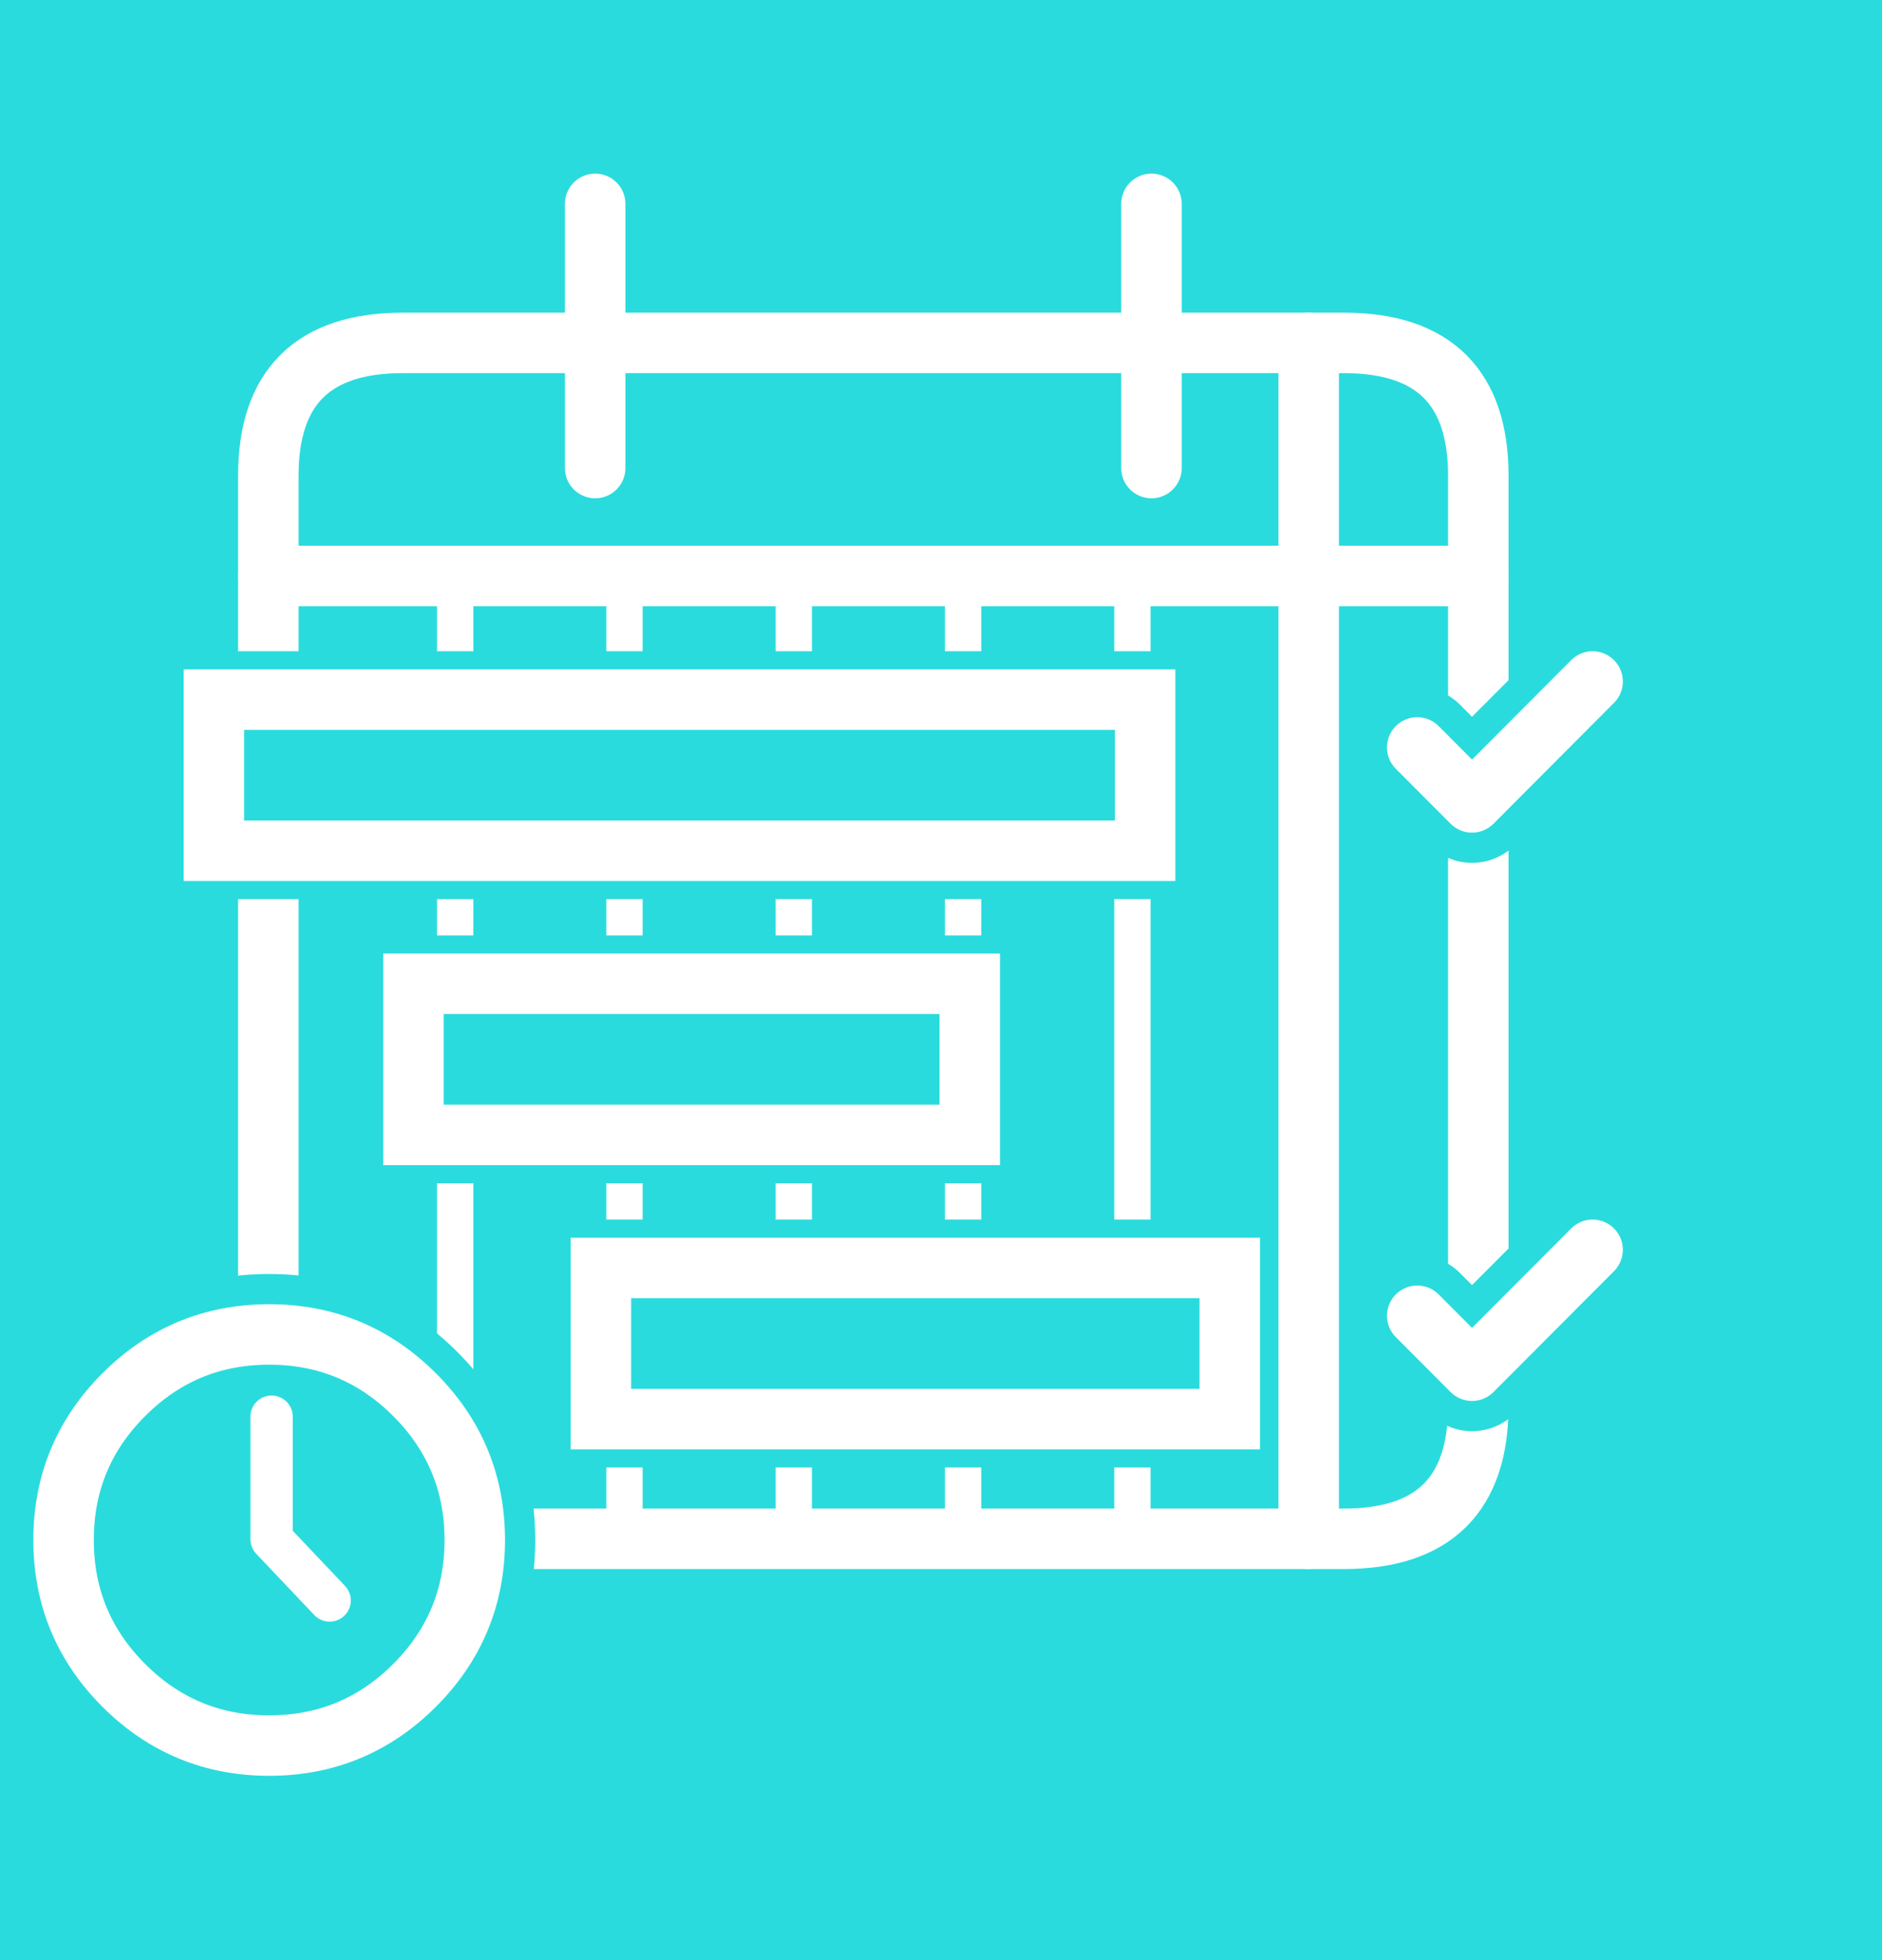
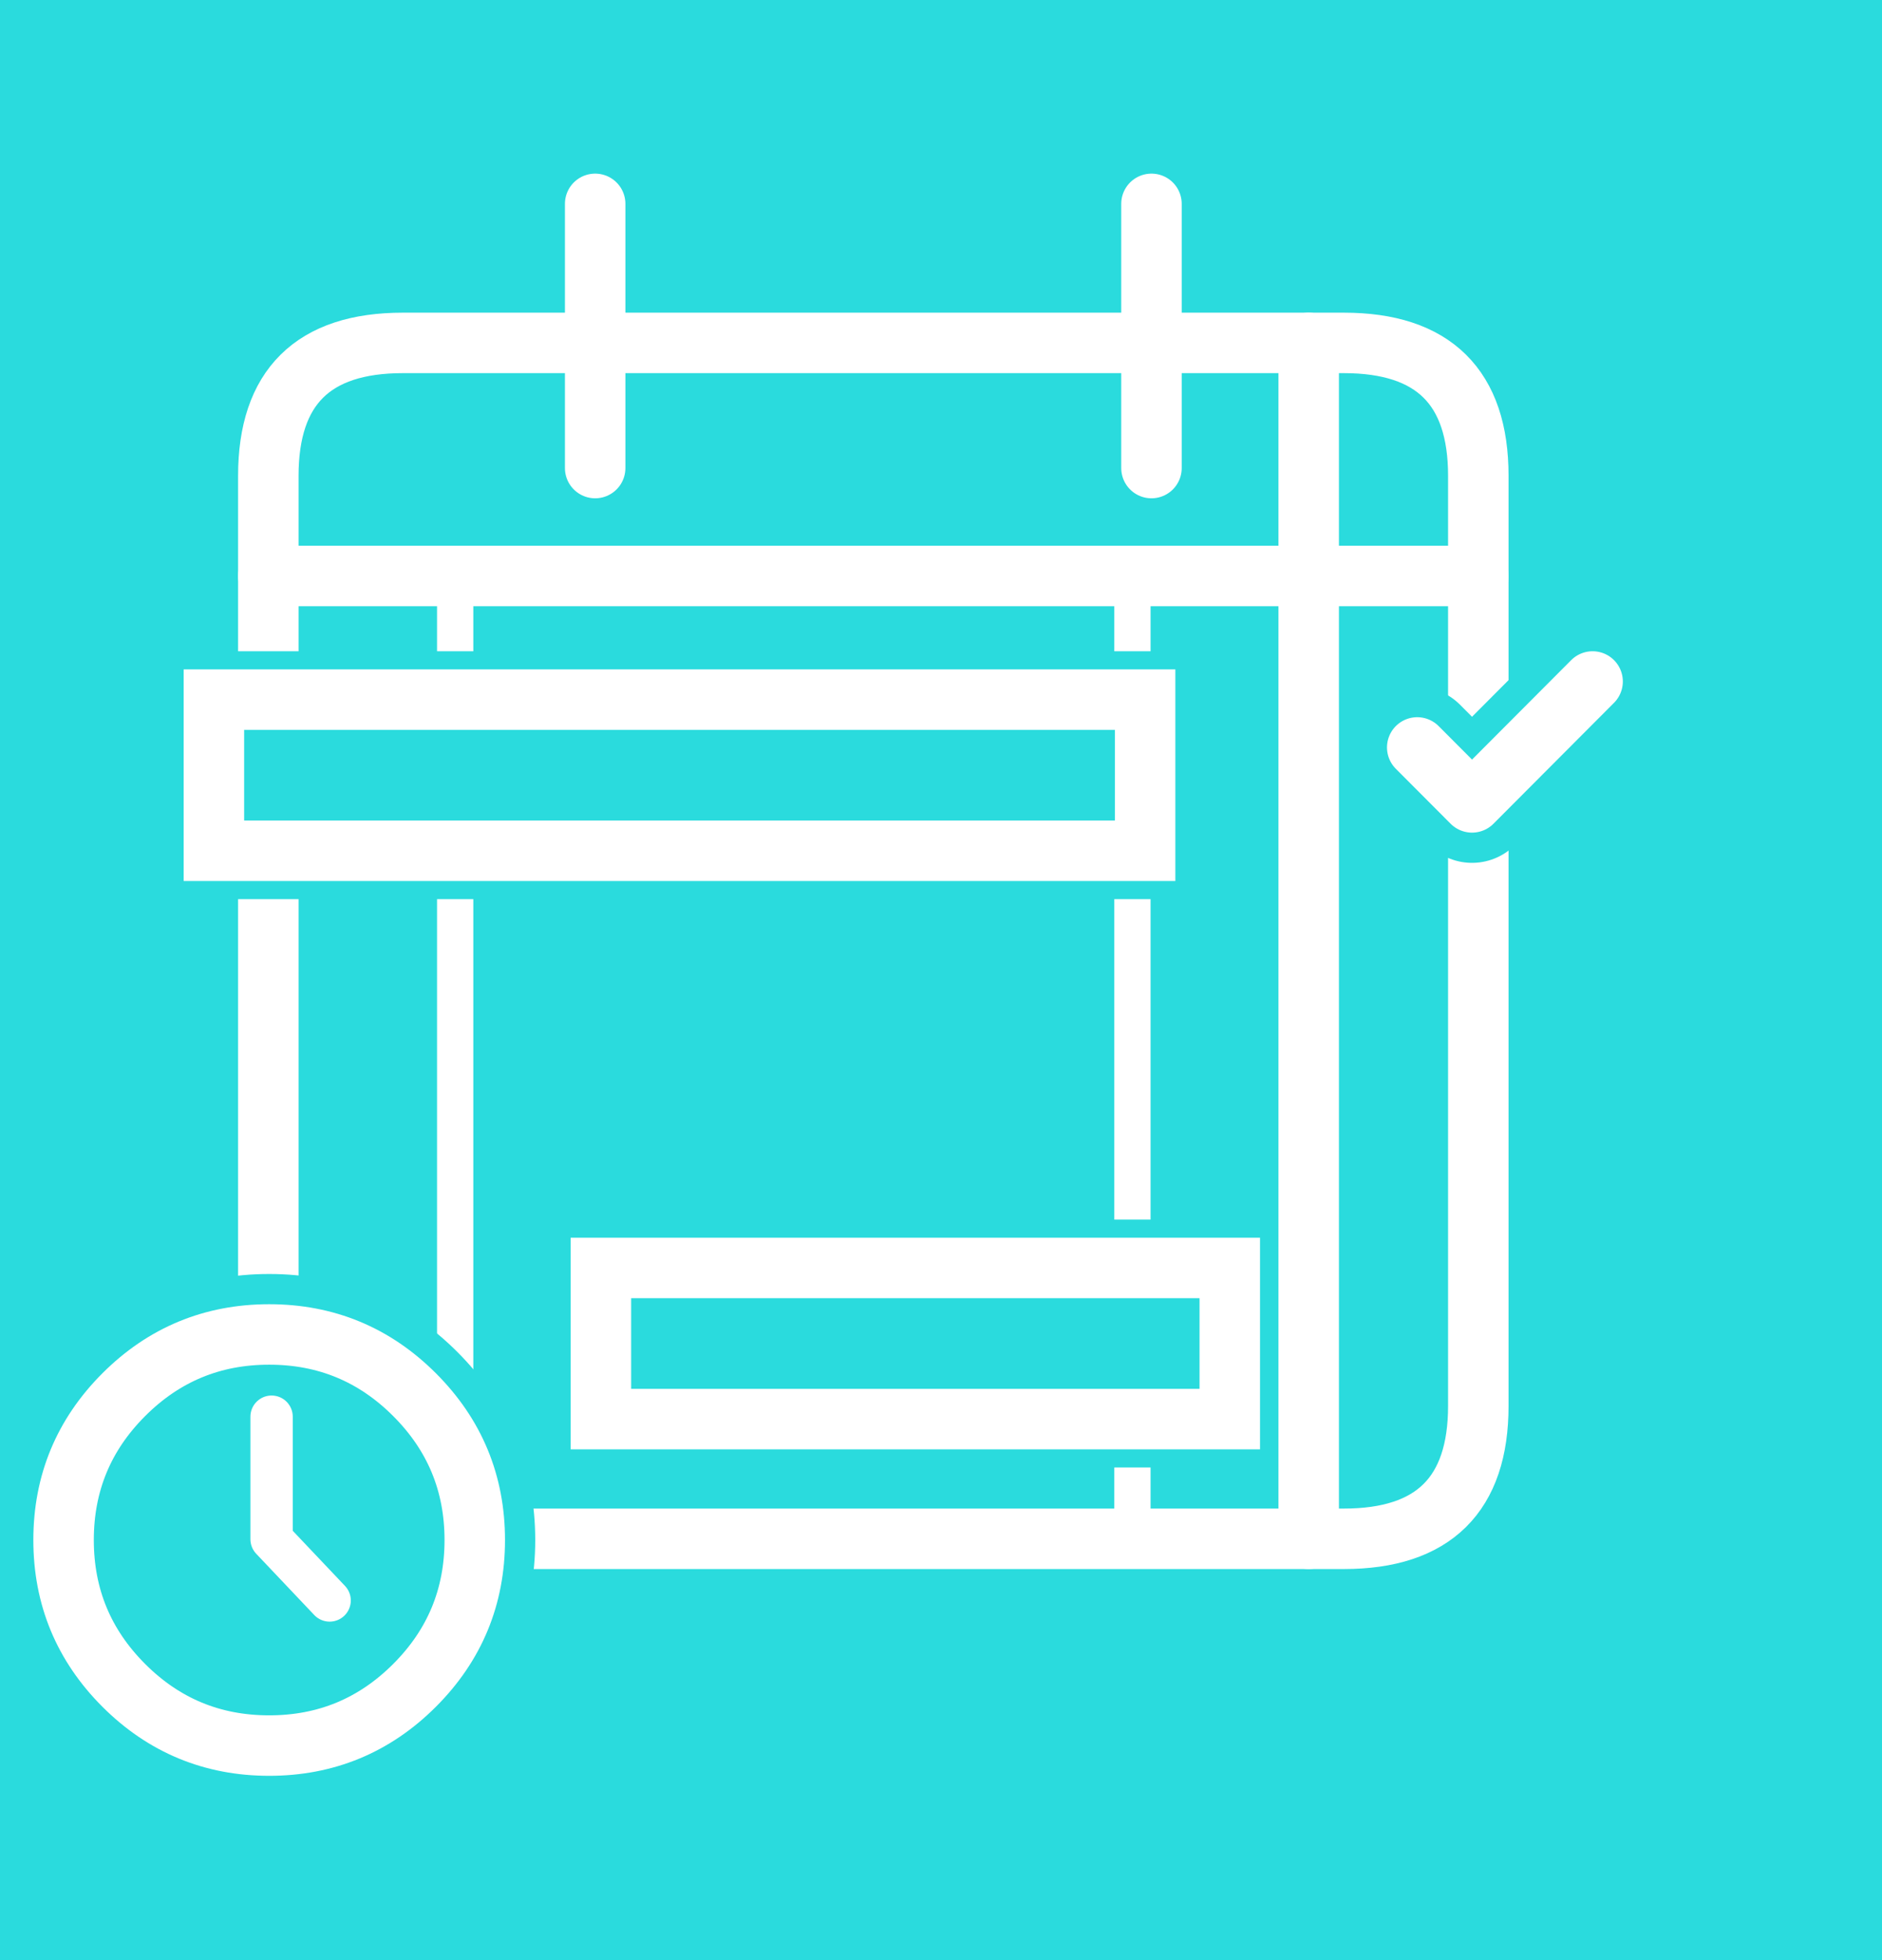
<svg xmlns="http://www.w3.org/2000/svg" xmlns:xlink="http://www.w3.org/1999/xlink" width="120px" height="125px" viewBox="0 0 120 125" version="1.1">
  <title>img/icons/project-management-120x125</title>
  <desc>Created with Sketch.</desc>
  <defs>
    <rect id="path-1" x="9.639" y="31.616" width="59.376" height="9.639" />
-     <rect id="path-2" x="22.362" y="49.737" width="35.472" height="9.639" />
    <rect id="path-3" x="34.315" y="67.859" width="40.098" height="9.639" />
    <polyline id="path-4" points="97.547 30.459 89.86 38.17 86.365 34.665" />
-     <polyline id="path-5" points="97.547 66.702 89.86 74.413 86.365 70.908" />
    <path d="M26.272,13.109 C26.272,16.729 24.992,19.819 22.432,22.379 C19.873,24.938 16.783,26.218 13.163,26.218 C9.543,26.218 6.453,24.938 3.893,22.379 C1.334,19.819 0.054,16.729 0.054,13.109 C0.054,9.489 1.334,6.399 3.893,3.84 C6.453,1.28 9.543,0 13.163,0 C16.783,0 19.873,1.28 22.432,3.84 C24.992,6.399 26.272,9.489 26.272,13.109 Z" id="path-6" />
  </defs>
  <g id="img/icons/project-management-120x125" stroke="none" stroke-width="1" fill="none" fill-rule="evenodd">
    <rect fill="#2ADBDD" x="0" y="0" width="120" height="125" />
    <g id="Group" transform="translate(4, 13)">
      <g id="calendar" transform="translate(13.109, 0)" stroke="#FFFFFF" stroke-linecap="round" stroke-linejoin="round">
        <path d="M8.572,8.868 L68.578,8.868 C74.293,8.868 77.151,11.692 77.151,17.342 L77.151,76.658 C77.151,82.307 74.293,85.132 68.578,85.132 L8.572,85.132 C2.857,85.132 0,82.307 0,76.658 L0,17.342 C0,11.692 2.857,8.868 8.572,8.868 Z" id="Stroke-3" stroke-width="3.856" />
        <line x1="56.311" y1="0" x2="56.311" y2="16.849" id="Stroke-5" stroke-width="3.856" />
        <line x1="20.84" y1="0" x2="20.84" y2="16.849" id="Stroke-6" stroke-width="3.856" />
        <line x1="0" y1="23.731" x2="77.151" y2="23.731" id="Stroke-7" stroke-width="3.856" />
        <line x1="28.204" y1="47" x2="104.467" y2="47" id="Stroke-7" stroke-width="3.856" transform="translate(66.336, 47) rotate(90) translate(-66.336, -47) " />
        <line x1="24.396" y1="54.431" x2="85.797" y2="54.431" id="Stroke-7" stroke-width="2.313" transform="translate(55.097, 54.431) rotate(90) translate(-55.097, -54.431) " />
-         <line x1="13.601" y1="54.431" x2="75.001" y2="54.431" id="Stroke-7-Copy" stroke-width="2.313" transform="translate(44.301, 54.431) rotate(90) translate(-44.301, -54.431) " />
-         <line x1="2.805" y1="54.431" x2="64.205" y2="54.431" id="Stroke-7-Copy-2" stroke-width="2.313" transform="translate(33.505, 54.431) rotate(90) translate(-33.505, -54.431) " />
-         <line x1="-7.991" y1="54.431" x2="53.41" y2="54.431" id="Stroke-7-Copy-3" stroke-width="2.313" transform="translate(22.709, 54.431) rotate(90) translate(-22.709, -54.431) " />
        <line x1="-18.786" y1="54.431" x2="42.614" y2="54.431" id="Stroke-7-Copy-4" stroke-width="2.313" transform="translate(11.914, 54.431) rotate(90) translate(-11.914, -54.431) " />
      </g>
      <g id="Rectangle">
        <use stroke="#2ADBDD" stroke-width="6.169" fill="#2ADBDD" fill-rule="evenodd" xlink:href="#path-1" />
        <use stroke="#FFFFFF" stroke-width="3.856" xlink:href="#path-1" />
      </g>
      <g id="Rectangle-Copy">
        <use stroke="#2ADBDD" stroke-width="6.169" fill="#2ADBDD" fill-rule="evenodd" xlink:href="#path-2" />
        <use stroke="#FFFFFF" stroke-width="3.856" xlink:href="#path-2" />
      </g>
      <g id="Rectangle-Copy-2">
        <use stroke="#2ADBDD" stroke-width="6.169" fill="#2ADBDD" fill-rule="evenodd" xlink:href="#path-3" />
        <use stroke="#FFFFFF" stroke-width="3.856" xlink:href="#path-3" />
      </g>
      <g id="Stroke-3" stroke-linecap="round" stroke-linejoin="round">
        <use stroke="#2ADBDD" stroke-width="7.711" xlink:href="#path-4" />
        <use stroke="#FFFFFF" stroke-width="3.856" xlink:href="#path-4" />
      </g>
      <g id="Stroke-3-Copy" stroke-linecap="round" stroke-linejoin="round">
        <use stroke="#2ADBDD" stroke-width="7.711" xlink:href="#path-5" />
        <use stroke="#FFFFFF" stroke-width="3.856" xlink:href="#path-5" />
      </g>
      <g id="clock" transform="translate(0, 72.1)" stroke-linecap="round" stroke-linejoin="round">
        <g id="Stroke-3">
          <use stroke="#2ADBDD" stroke-width="7.711" fill="#2ADBDD" fill-rule="evenodd" xlink:href="#path-6" />
          <use stroke="#FFFFFF" stroke-width="3.856" xlink:href="#path-6" />
        </g>
        <polyline id="Stroke-5" stroke="#FFFFFF" stroke-width="2.699" points="13.317 5.244 13.317 13.058 17.018 16.965" />
      </g>
    </g>
  </g>
</svg>